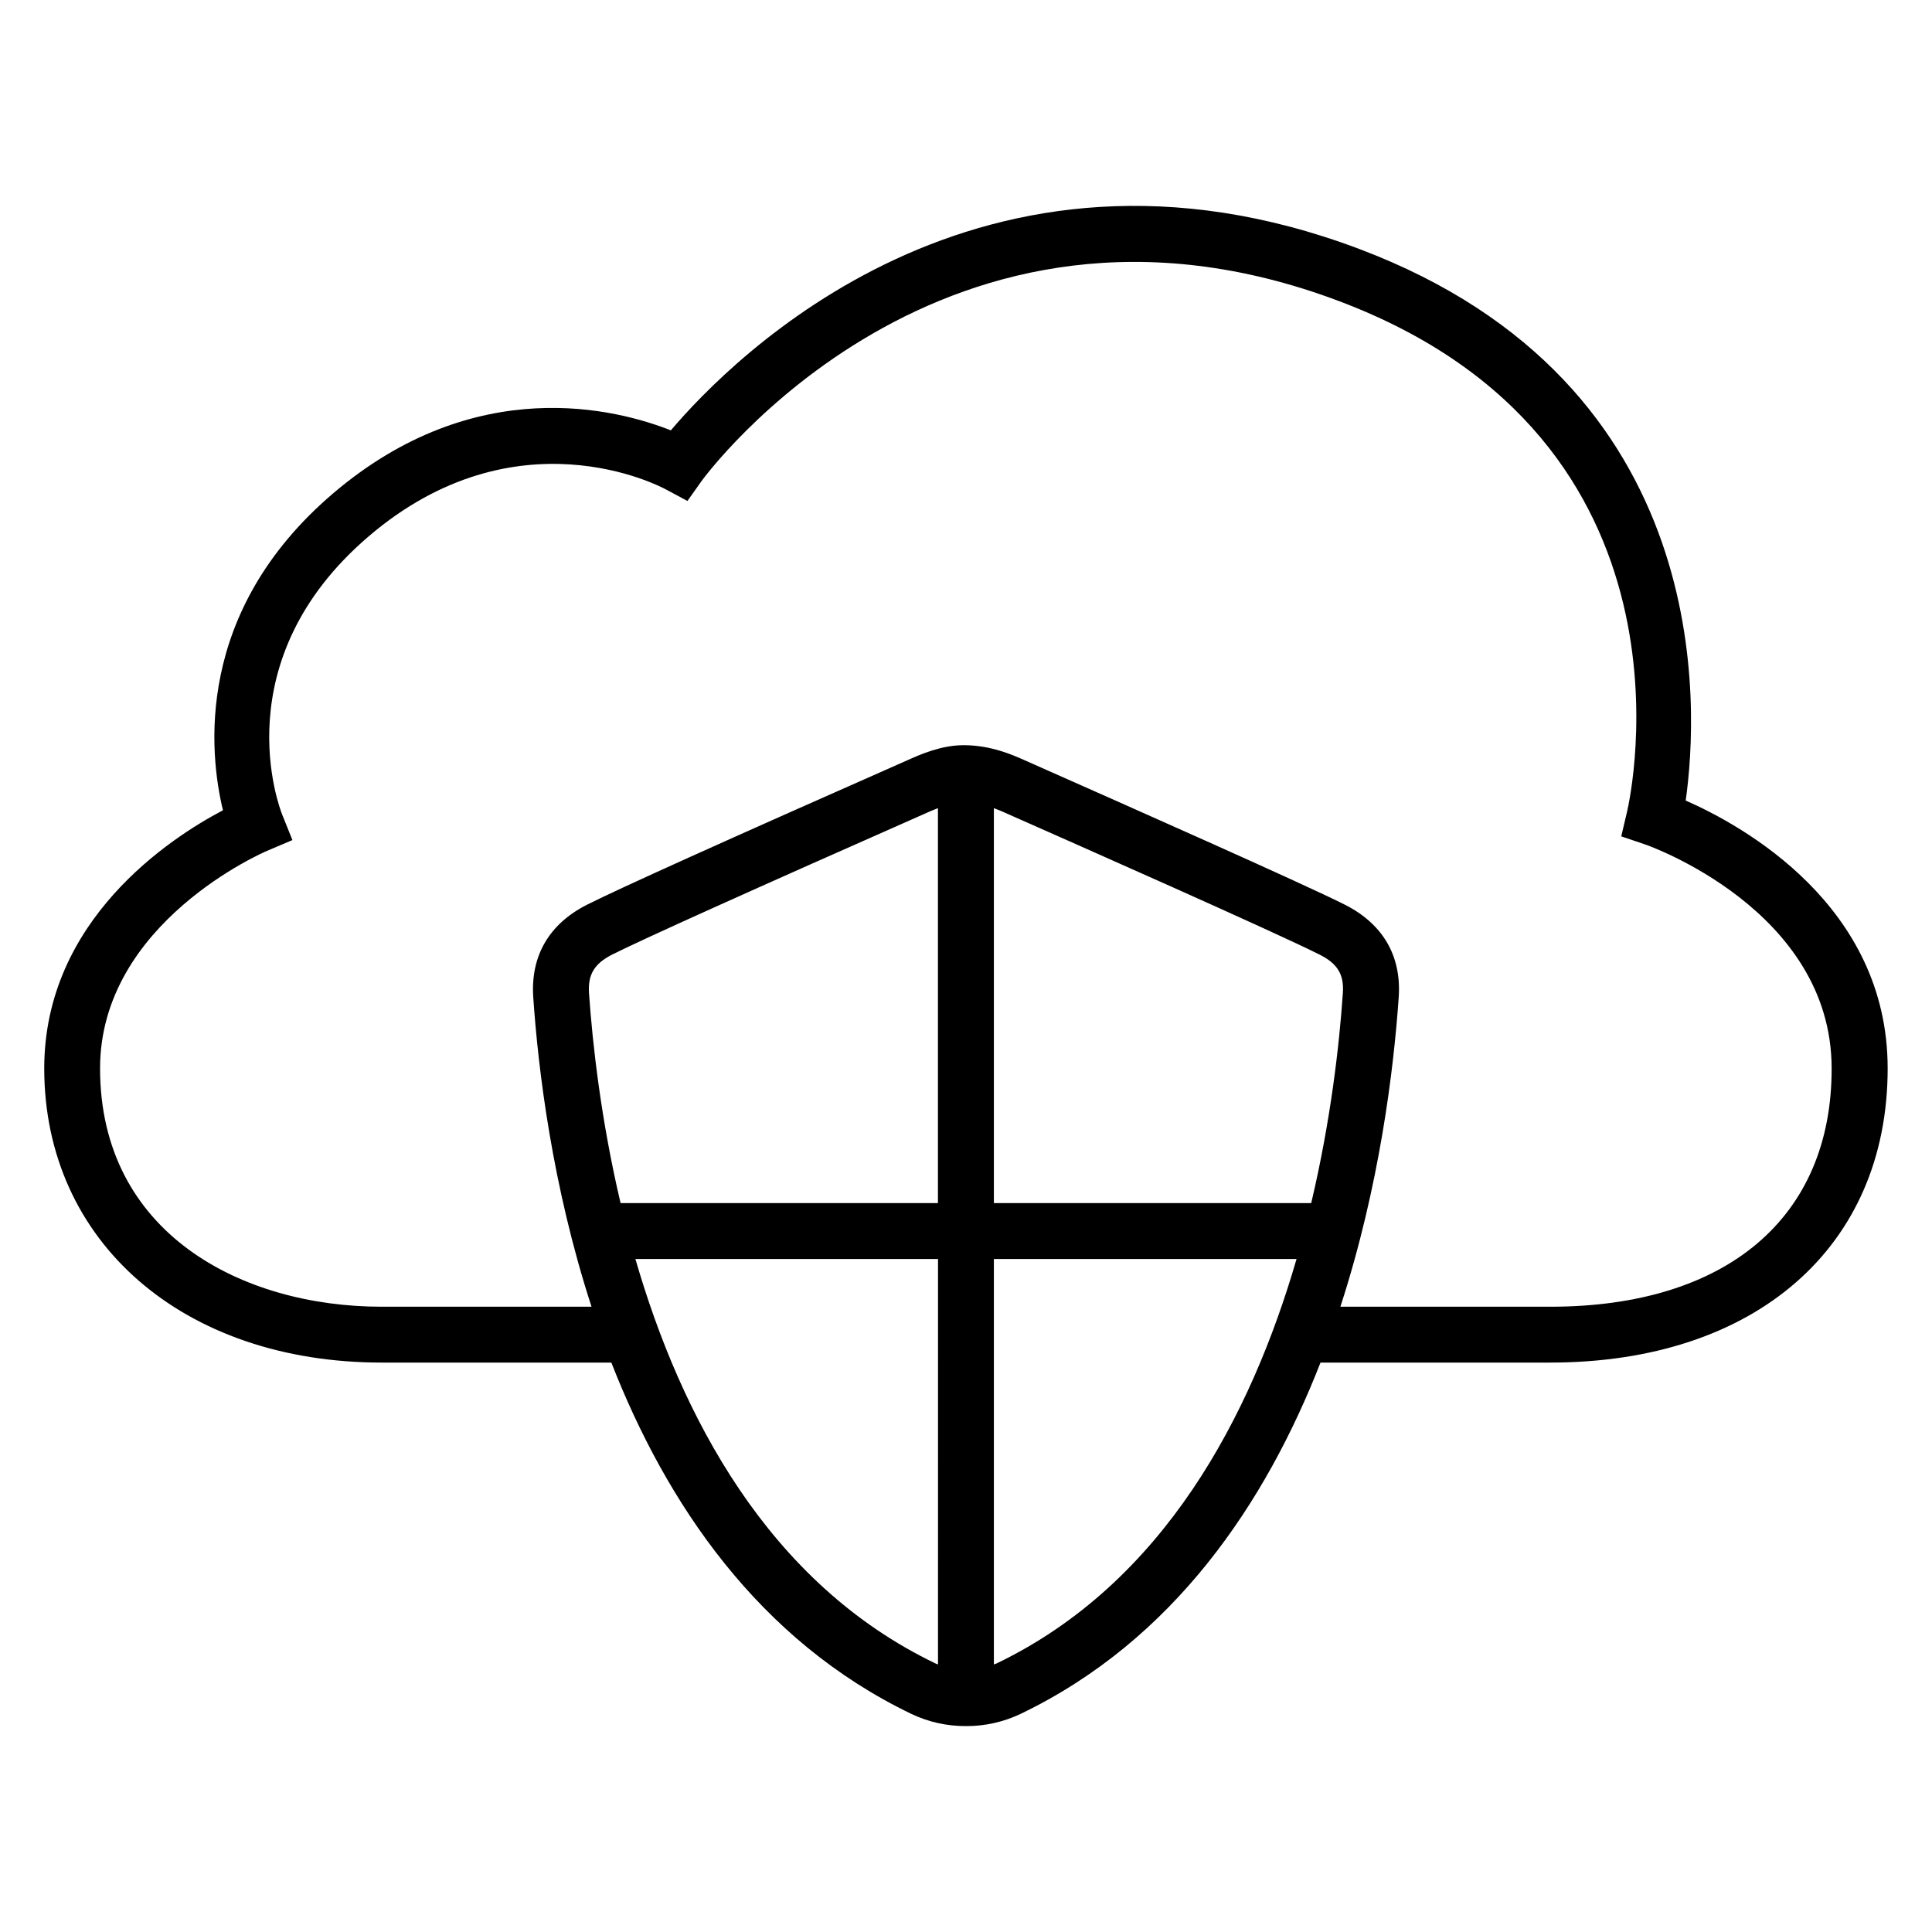
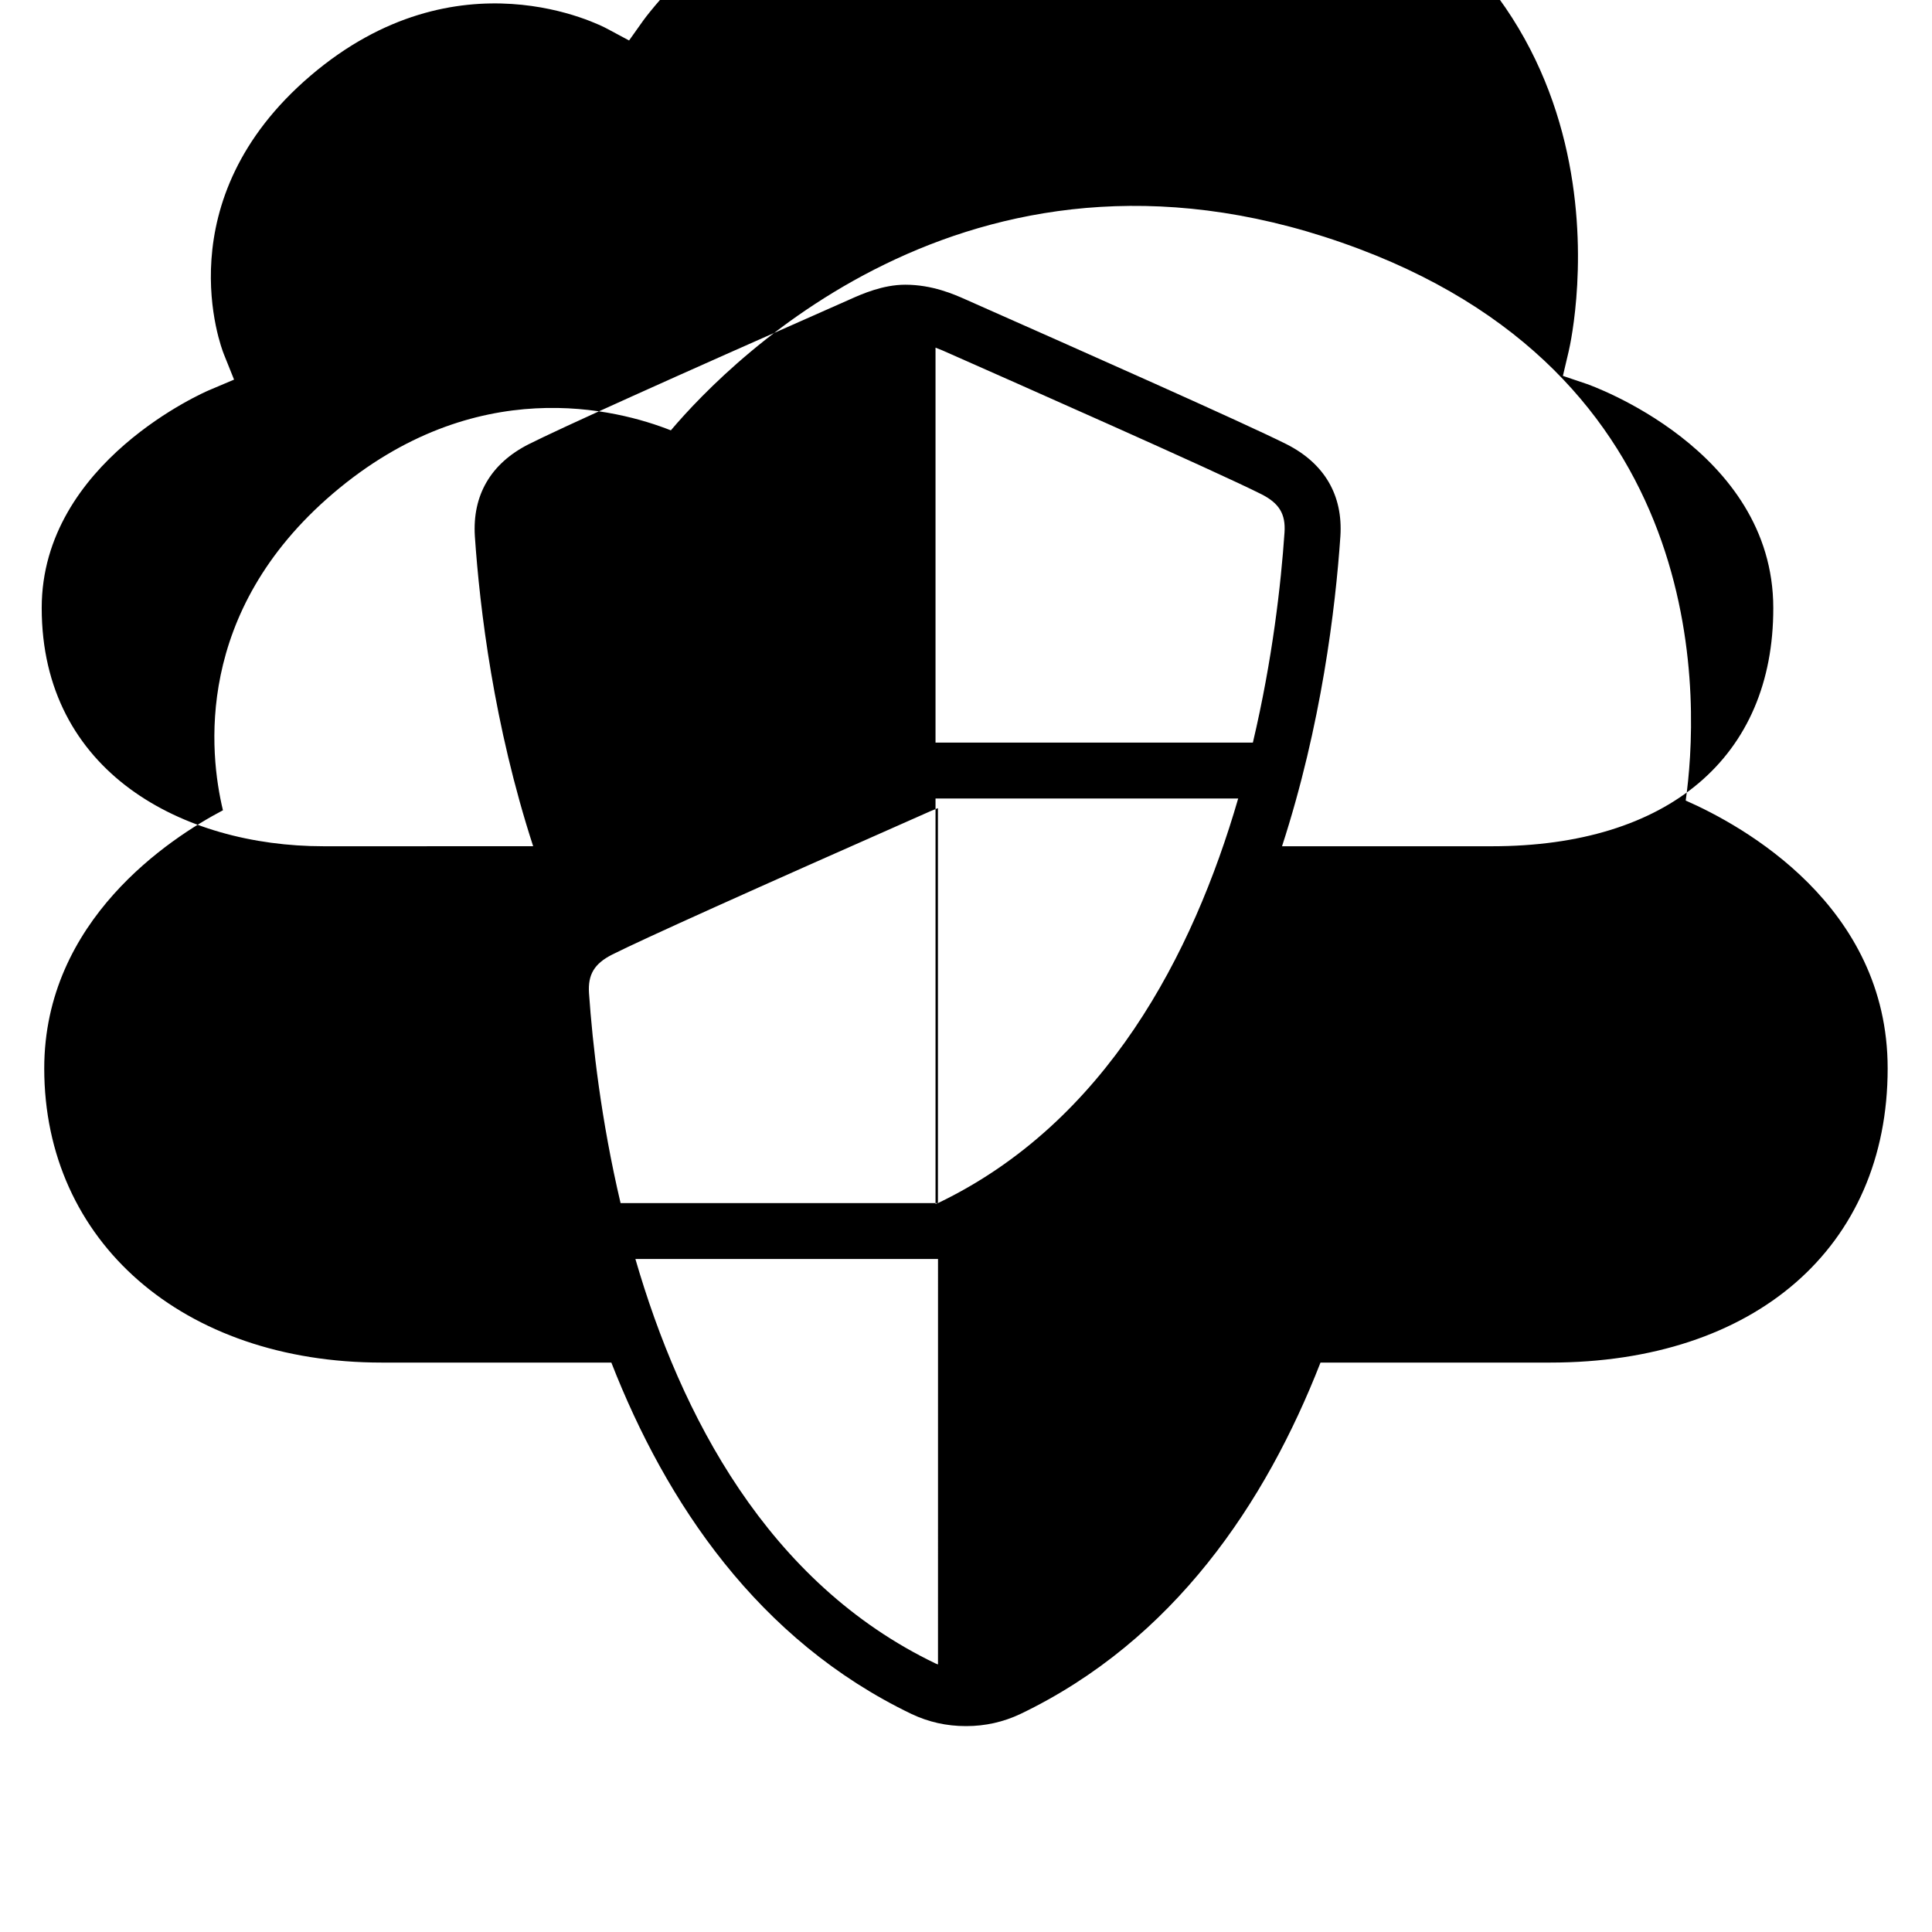
<svg xmlns="http://www.w3.org/2000/svg" fill="#000000" width="800px" height="800px" version="1.1" viewBox="144 144 512 512">
-   <path d="m590.73 356.15c3.406-24.137 8.336-110.38-86.457-146.15-100.5-37.938-166.38 29.039-182.49 48.047-14.074-5.559-51.664-15.559-89.555 16.746-36.855 31.465-32.777 68.883-29.145 83.938-14.047 7.391-47.359 29.117-47.359 68.414 0 45.906 36.777 77.953 89.449 77.953h60.84c14.504 37.113 38.824 73.57 79.586 93.145 4.488 2.121 9.281 3.191 14.336 3.191h0.152c4.992 0 9.801-1.07 14.32-3.207 40.719-19.527 65.039-56.016 79.539-93.129h60.855c54.336 0 89.449-30.594 89.449-77.953 0.016-43.176-38.395-64.352-53.523-70.992zm-198.15 228.94c-0.199-0.09-0.414-0.137-0.609-0.23-44.594-21.391-67.617-65.953-79.586-107.22h80.199zm0-122.26h-84.121c-5.176-21.969-7.418-42.016-8.367-55.648-0.32-4.93 1.418-7.801 6.121-10.199 8.273-4.152 36.703-16.961 84.473-38.059 0.473-0.215 1.266-0.488 1.879-0.75v104.66zm15.465 122.03c-0.215 0.09-0.441 0.121-0.656 0.23v-107.45h80.211c-11.98 41.266-35.004 85.828-79.555 107.22zm-0.656-122.03v-104.67c0.641 0.258 1.406 0.551 1.938 0.777 19.77 8.746 72.273 31.953 84.41 38.059 4.746 2.398 6.473 5.266 6.137 10.168-0.93 13.648-3.191 33.695-8.383 55.664zm147.43 27.465h-55.602c10.426-32.09 14.152-63.008 15.465-82.152 0.703-10.855-4.199-19.281-14.258-24.383-11.191-5.617-53.938-24.578-85.098-38.383-3.07-1.359-8.793-3.894-15.953-3.894-5.91 0-11.418 2.426-14.688 3.894-48.656 21.48-76.504 34.047-85.145 38.395-10.016 5.082-14.93 13.512-14.23 24.398 1.297 19.129 5.023 50.047 15.449 82.121l-55.586 0.004c-37.176 0-74.656-19.527-74.656-63.16 0-38.746 43.816-57.465 44.242-57.648l6.734-2.856-2.719-6.777c-0.656-1.633-15.738-40.73 23.008-73.785 38.961-33.223 77.008-13.281 78.609-12.41l5.785 3.098 3.785-5.328c0.609-0.871 63.891-87.312 169.02-47.586 97.875 36.93 77.145 131.27 76.211 135.25l-1.543 6.551 6.367 2.152c0.473 0.168 49.387 17.238 49.387 59.359 0.055 39.523-27.84 63.141-74.586 63.141z" />
+   <path d="m590.73 356.15c3.406-24.137 8.336-110.38-86.457-146.15-100.5-37.938-166.38 29.039-182.49 48.047-14.074-5.559-51.664-15.559-89.555 16.746-36.855 31.465-32.777 68.883-29.145 83.938-14.047 7.391-47.359 29.117-47.359 68.414 0 45.906 36.777 77.953 89.449 77.953h60.84c14.504 37.113 38.824 73.57 79.586 93.145 4.488 2.121 9.281 3.191 14.336 3.191h0.152c4.992 0 9.801-1.07 14.32-3.207 40.719-19.527 65.039-56.016 79.539-93.129h60.855c54.336 0 89.449-30.594 89.449-77.953 0.016-43.176-38.395-64.352-53.523-70.992zm-198.15 228.94c-0.199-0.09-0.414-0.137-0.609-0.23-44.594-21.391-67.617-65.953-79.586-107.22h80.199zm0-122.26h-84.121c-5.176-21.969-7.418-42.016-8.367-55.648-0.32-4.93 1.418-7.801 6.121-10.199 8.273-4.152 36.703-16.961 84.473-38.059 0.473-0.215 1.266-0.488 1.879-0.75v104.66zc-0.215 0.09-0.441 0.121-0.656 0.23v-107.45h80.211c-11.98 41.266-35.004 85.828-79.555 107.22zm-0.656-122.03v-104.67c0.641 0.258 1.406 0.551 1.938 0.777 19.77 8.746 72.273 31.953 84.41 38.059 4.746 2.398 6.473 5.266 6.137 10.168-0.93 13.648-3.191 33.695-8.383 55.664zm147.43 27.465h-55.602c10.426-32.09 14.152-63.008 15.465-82.152 0.703-10.855-4.199-19.281-14.258-24.383-11.191-5.617-53.938-24.578-85.098-38.383-3.07-1.359-8.793-3.894-15.953-3.894-5.91 0-11.418 2.426-14.688 3.894-48.656 21.48-76.504 34.047-85.145 38.395-10.016 5.082-14.93 13.512-14.23 24.398 1.297 19.129 5.023 50.047 15.449 82.121l-55.586 0.004c-37.176 0-74.656-19.527-74.656-63.16 0-38.746 43.816-57.465 44.242-57.648l6.734-2.856-2.719-6.777c-0.656-1.633-15.738-40.73 23.008-73.785 38.961-33.223 77.008-13.281 78.609-12.41l5.785 3.098 3.785-5.328c0.609-0.871 63.891-87.312 169.02-47.586 97.875 36.93 77.145 131.27 76.211 135.25l-1.543 6.551 6.367 2.152c0.473 0.168 49.387 17.238 49.387 59.359 0.055 39.523-27.84 63.141-74.586 63.141z" />
</svg>